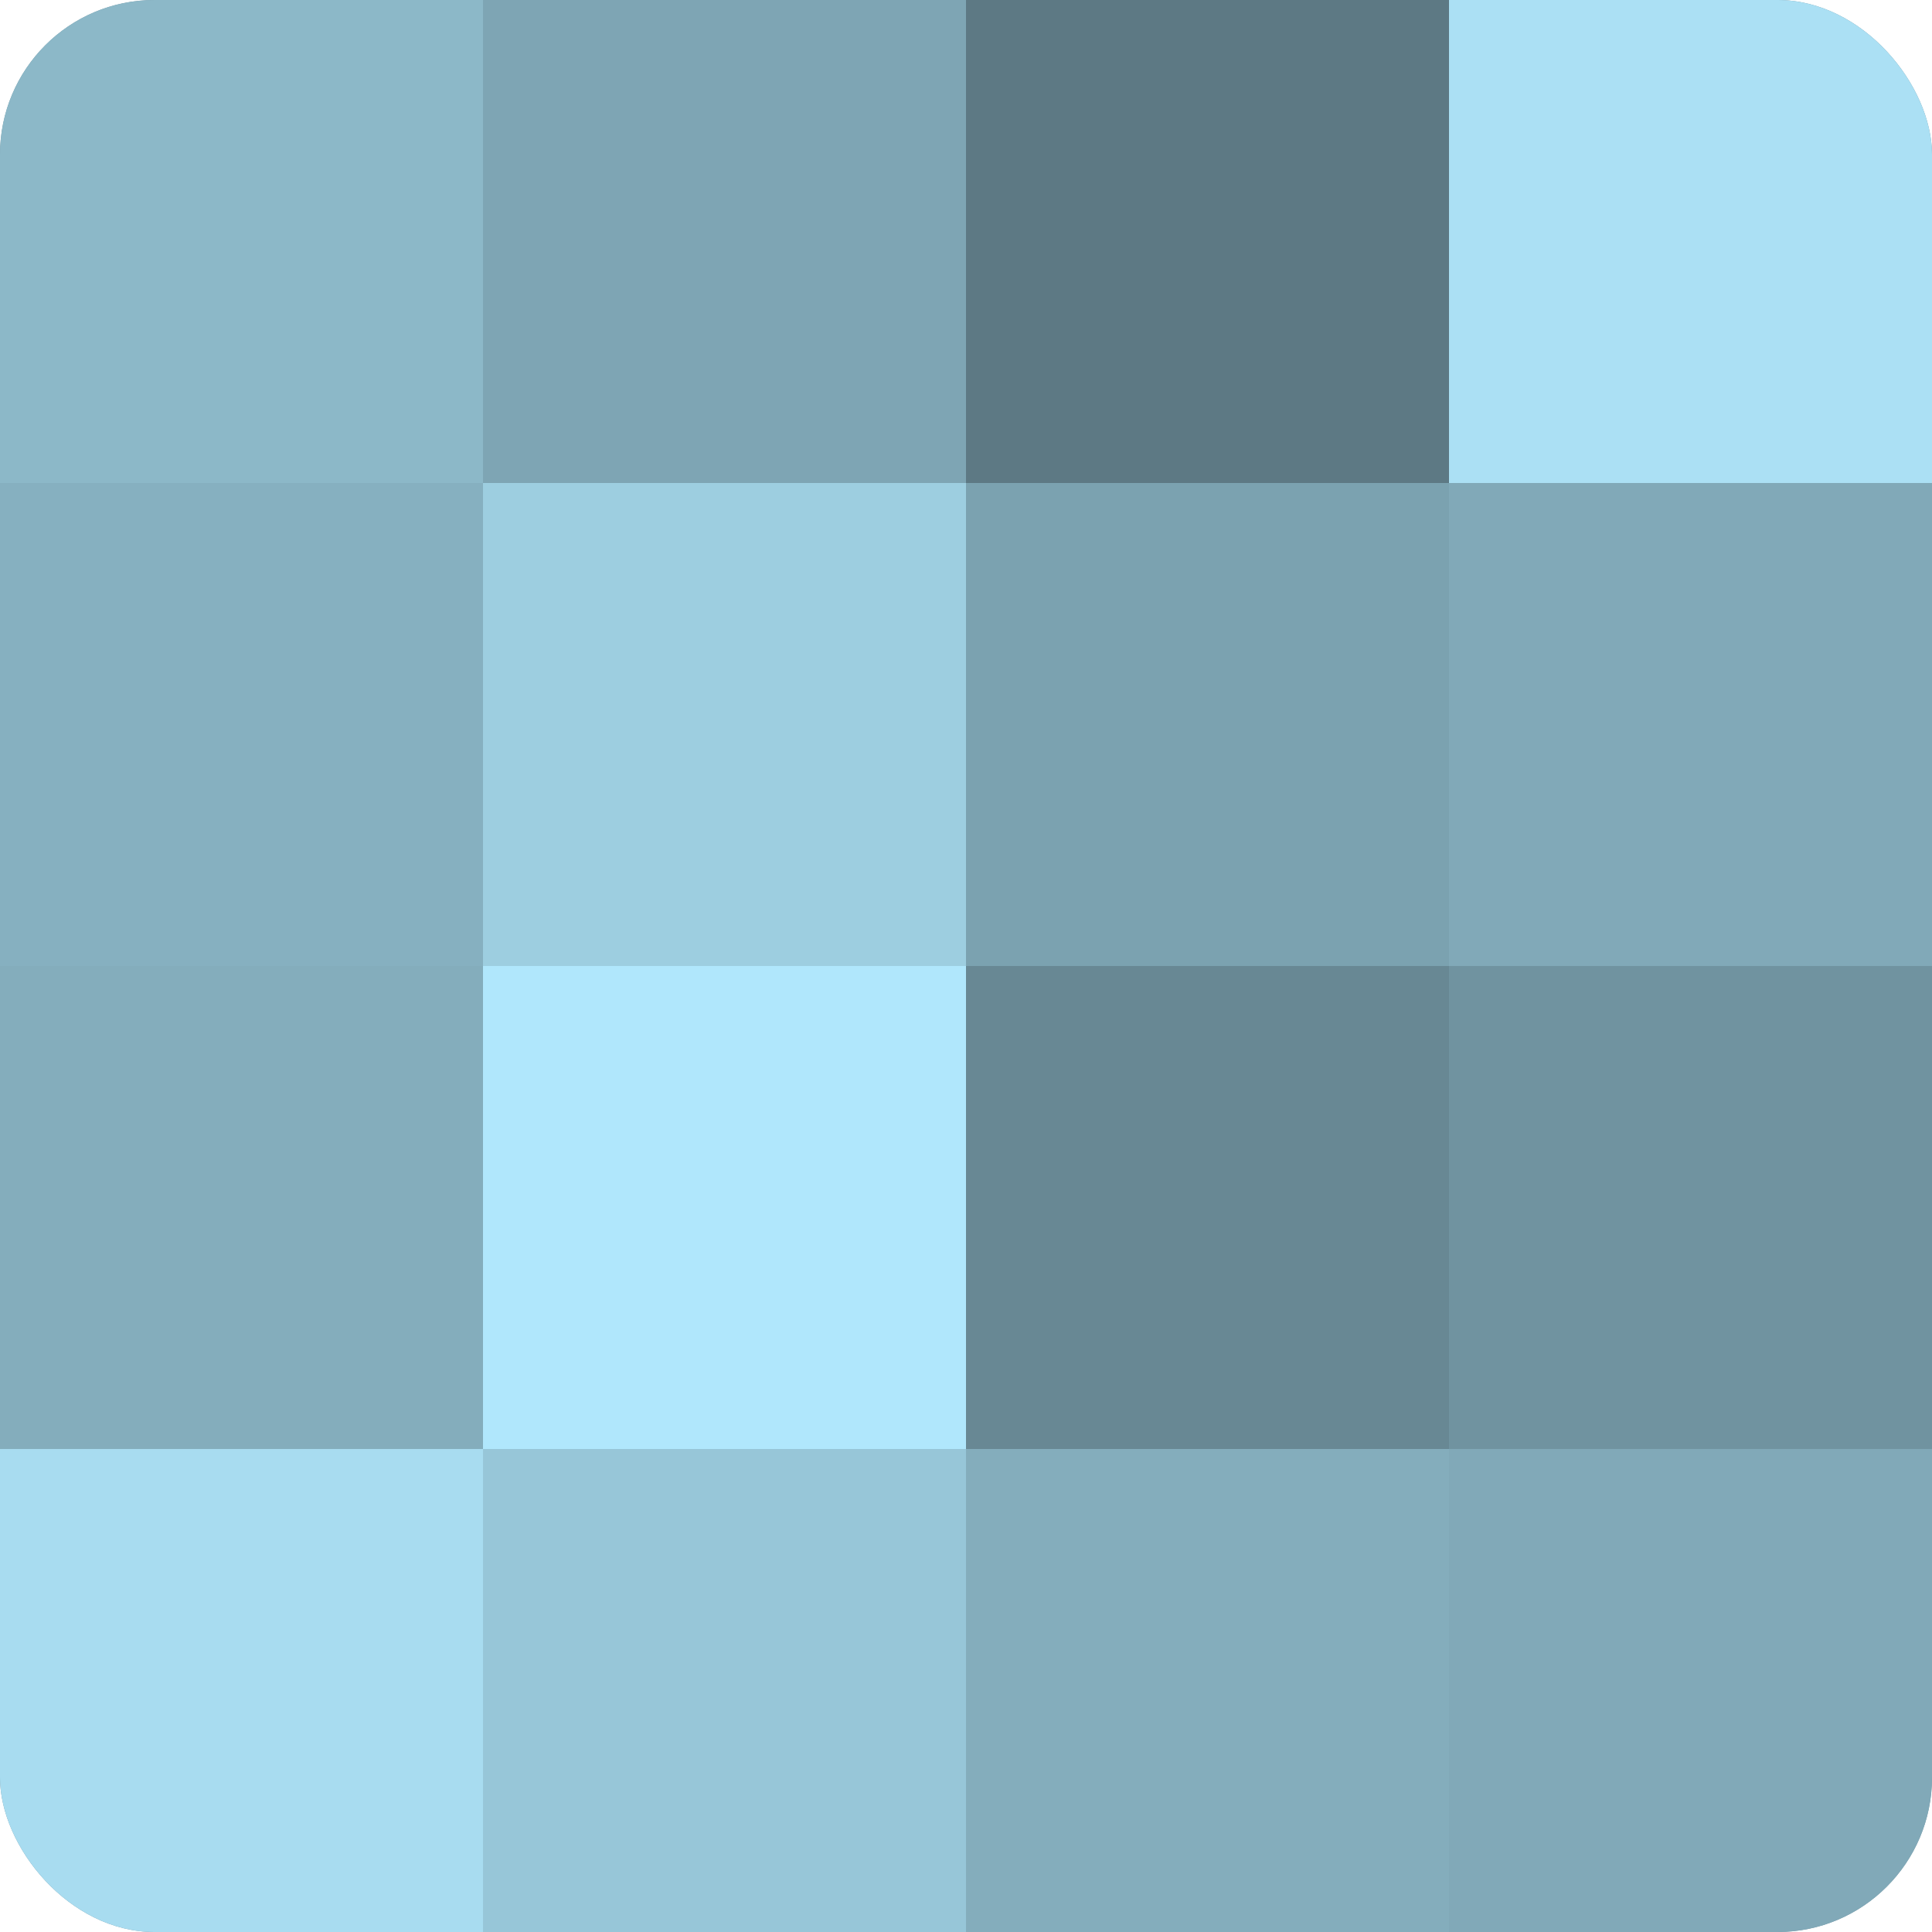
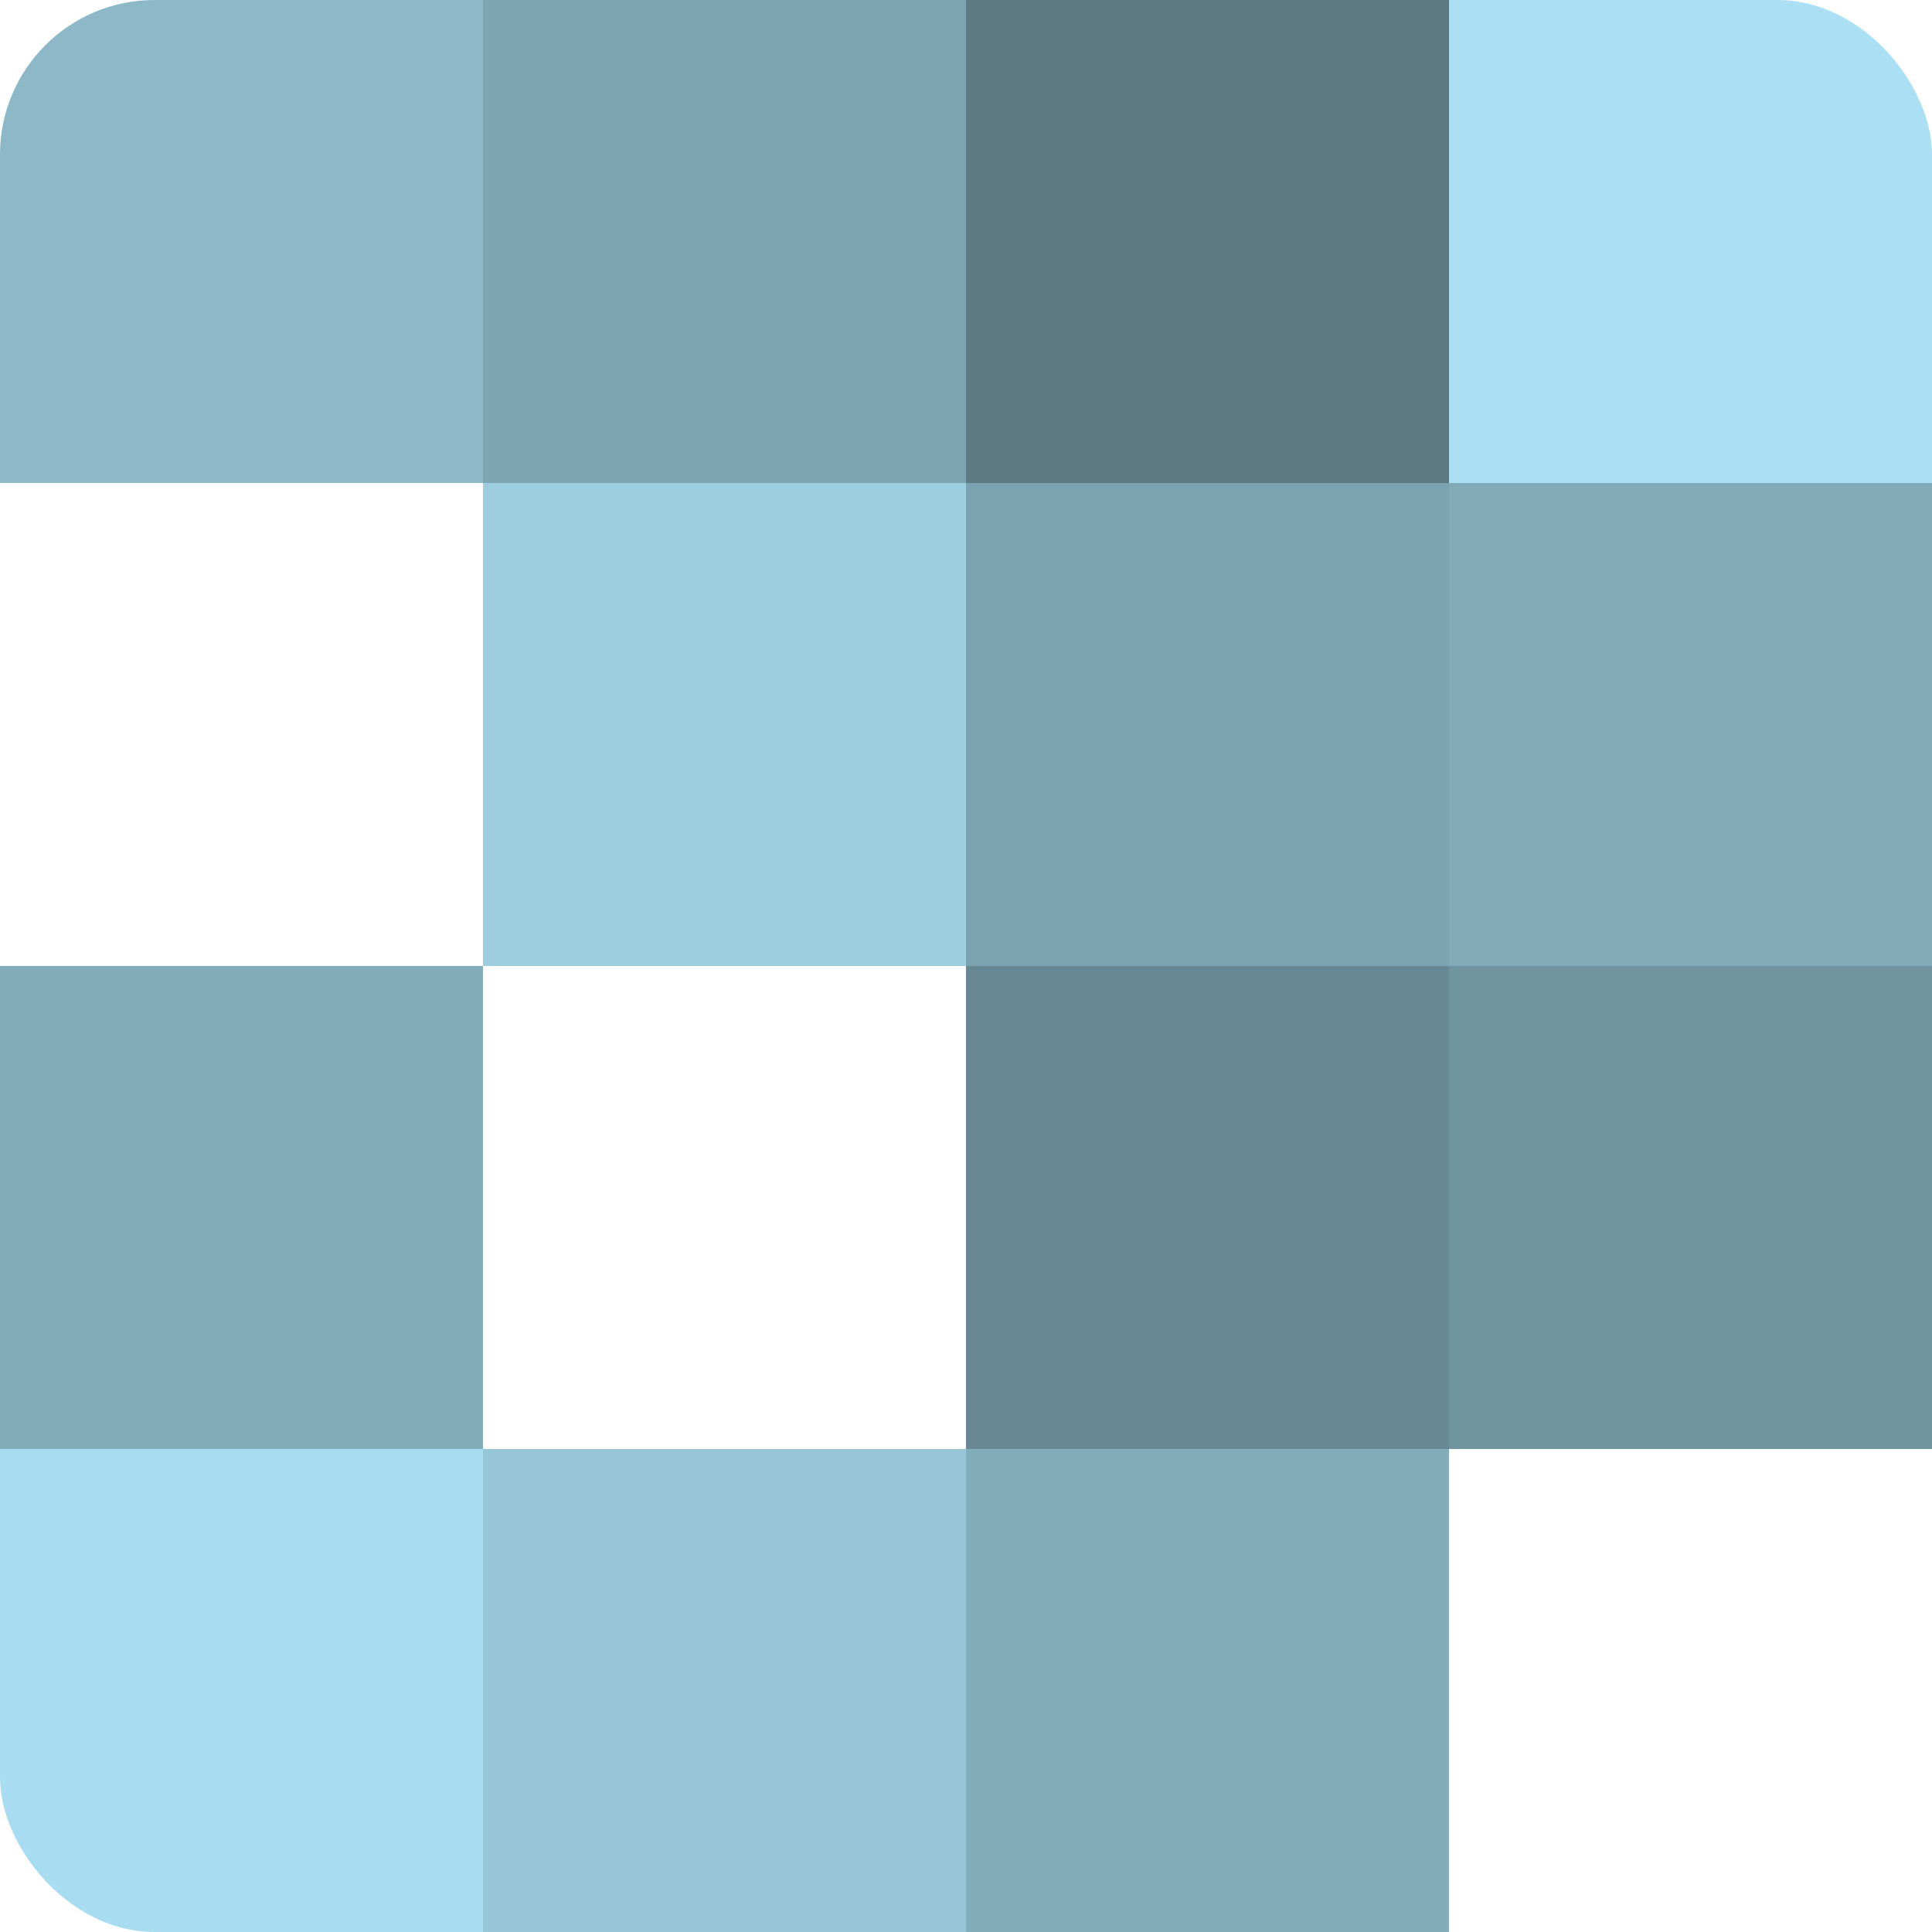
<svg xmlns="http://www.w3.org/2000/svg" width="60" height="60" viewBox="0 0 100 100" preserveAspectRatio="xMidYMid meet">
  <defs>
    <clipPath id="c" width="100" height="100">
      <rect width="100" height="100" rx="8" ry="8" />
    </clipPath>
  </defs>
  <g clip-path="url(#c)">
-     <rect width="100" height="100" fill="#7093a0" />
    <rect width="25" height="25" fill="#8cb8c8" />
-     <rect y="25" width="25" height="25" fill="#86b0c0" />
    <rect y="50" width="25" height="25" fill="#84adbc" />
    <rect y="75" width="25" height="25" fill="#a8dcf0" />
    <rect x="25" width="25" height="25" fill="#7ea5b4" />
    <rect x="25" y="25" width="25" height="25" fill="#9dcee0" />
-     <rect x="25" y="50" width="25" height="25" fill="#b0e7fc" />
    <rect x="25" y="75" width="25" height="25" fill="#97c6d8" />
    <rect x="50" width="25" height="25" fill="#5d7984" />
    <rect x="50" y="25" width="25" height="25" fill="#7ba2b0" />
    <rect x="50" y="50" width="25" height="25" fill="#688894" />
    <rect x="50" y="75" width="25" height="25" fill="#84adbc" />
    <rect x="75" width="25" height="25" fill="#abe0f4" />
    <rect x="75" y="25" width="25" height="25" fill="#81a9b8" />
    <rect x="75" y="50" width="25" height="25" fill="#7093a0" />
-     <rect x="75" y="75" width="25" height="25" fill="#81a9b8" />
  </g>
</svg>